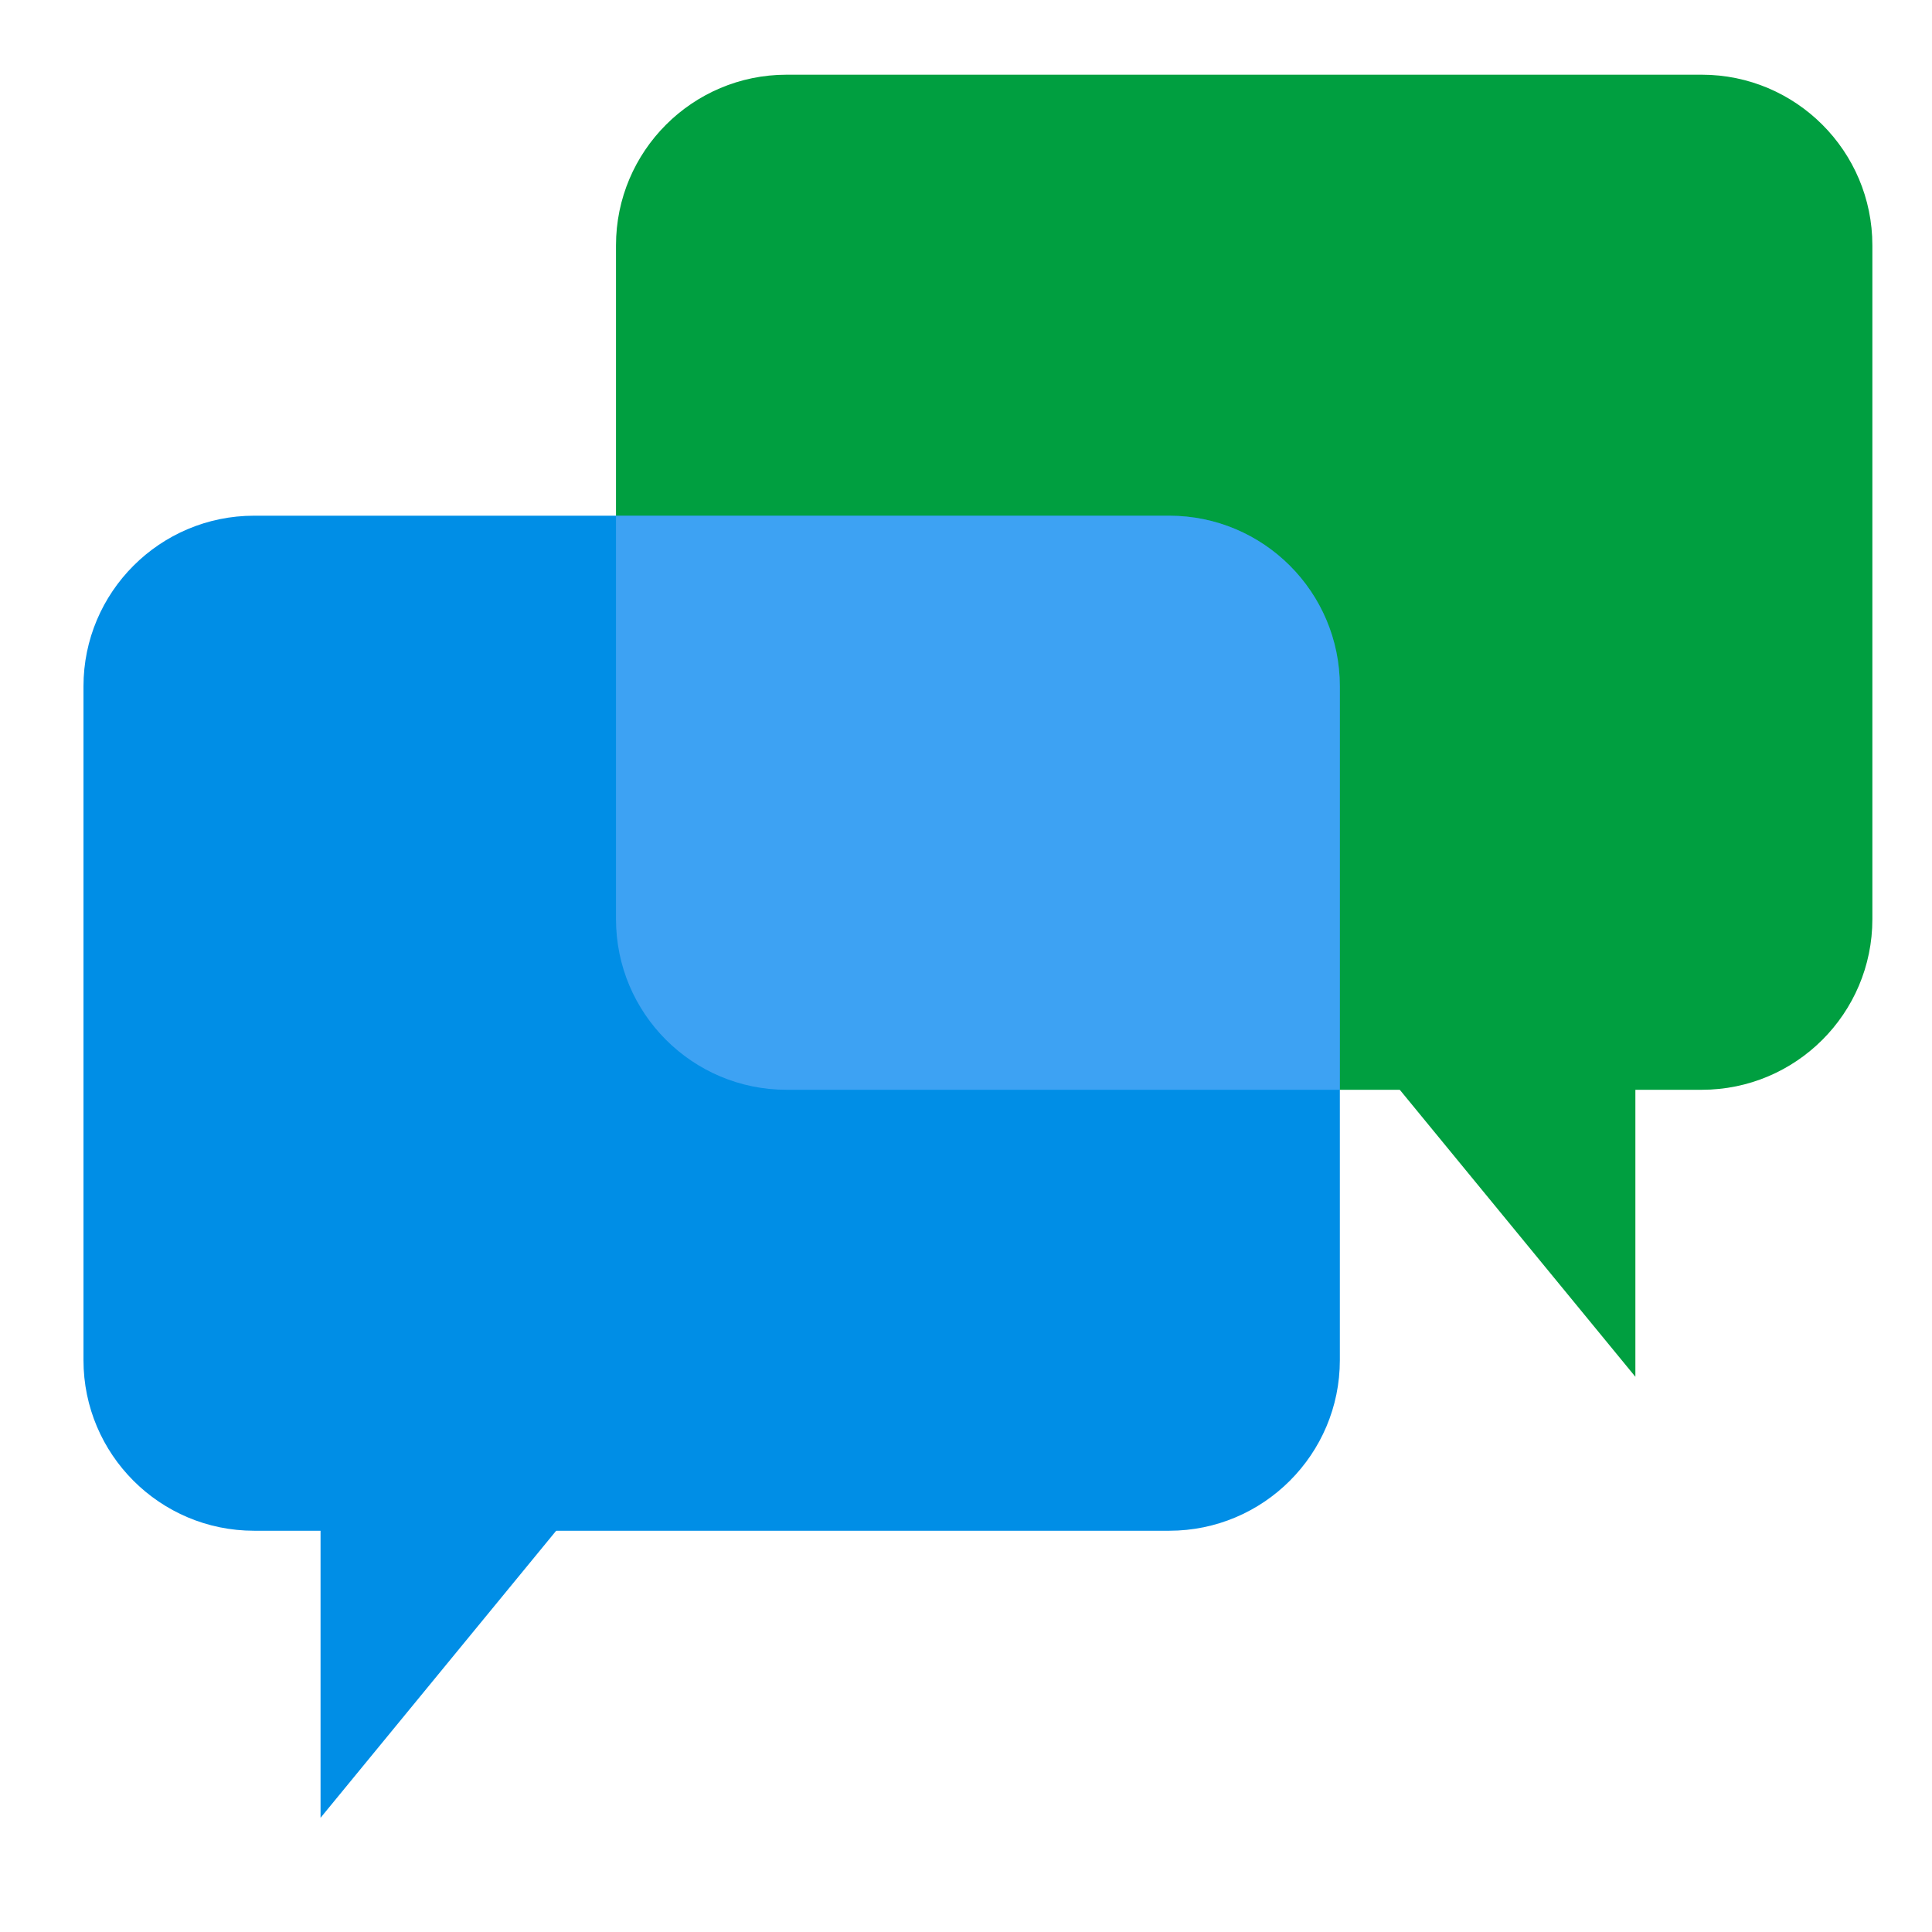
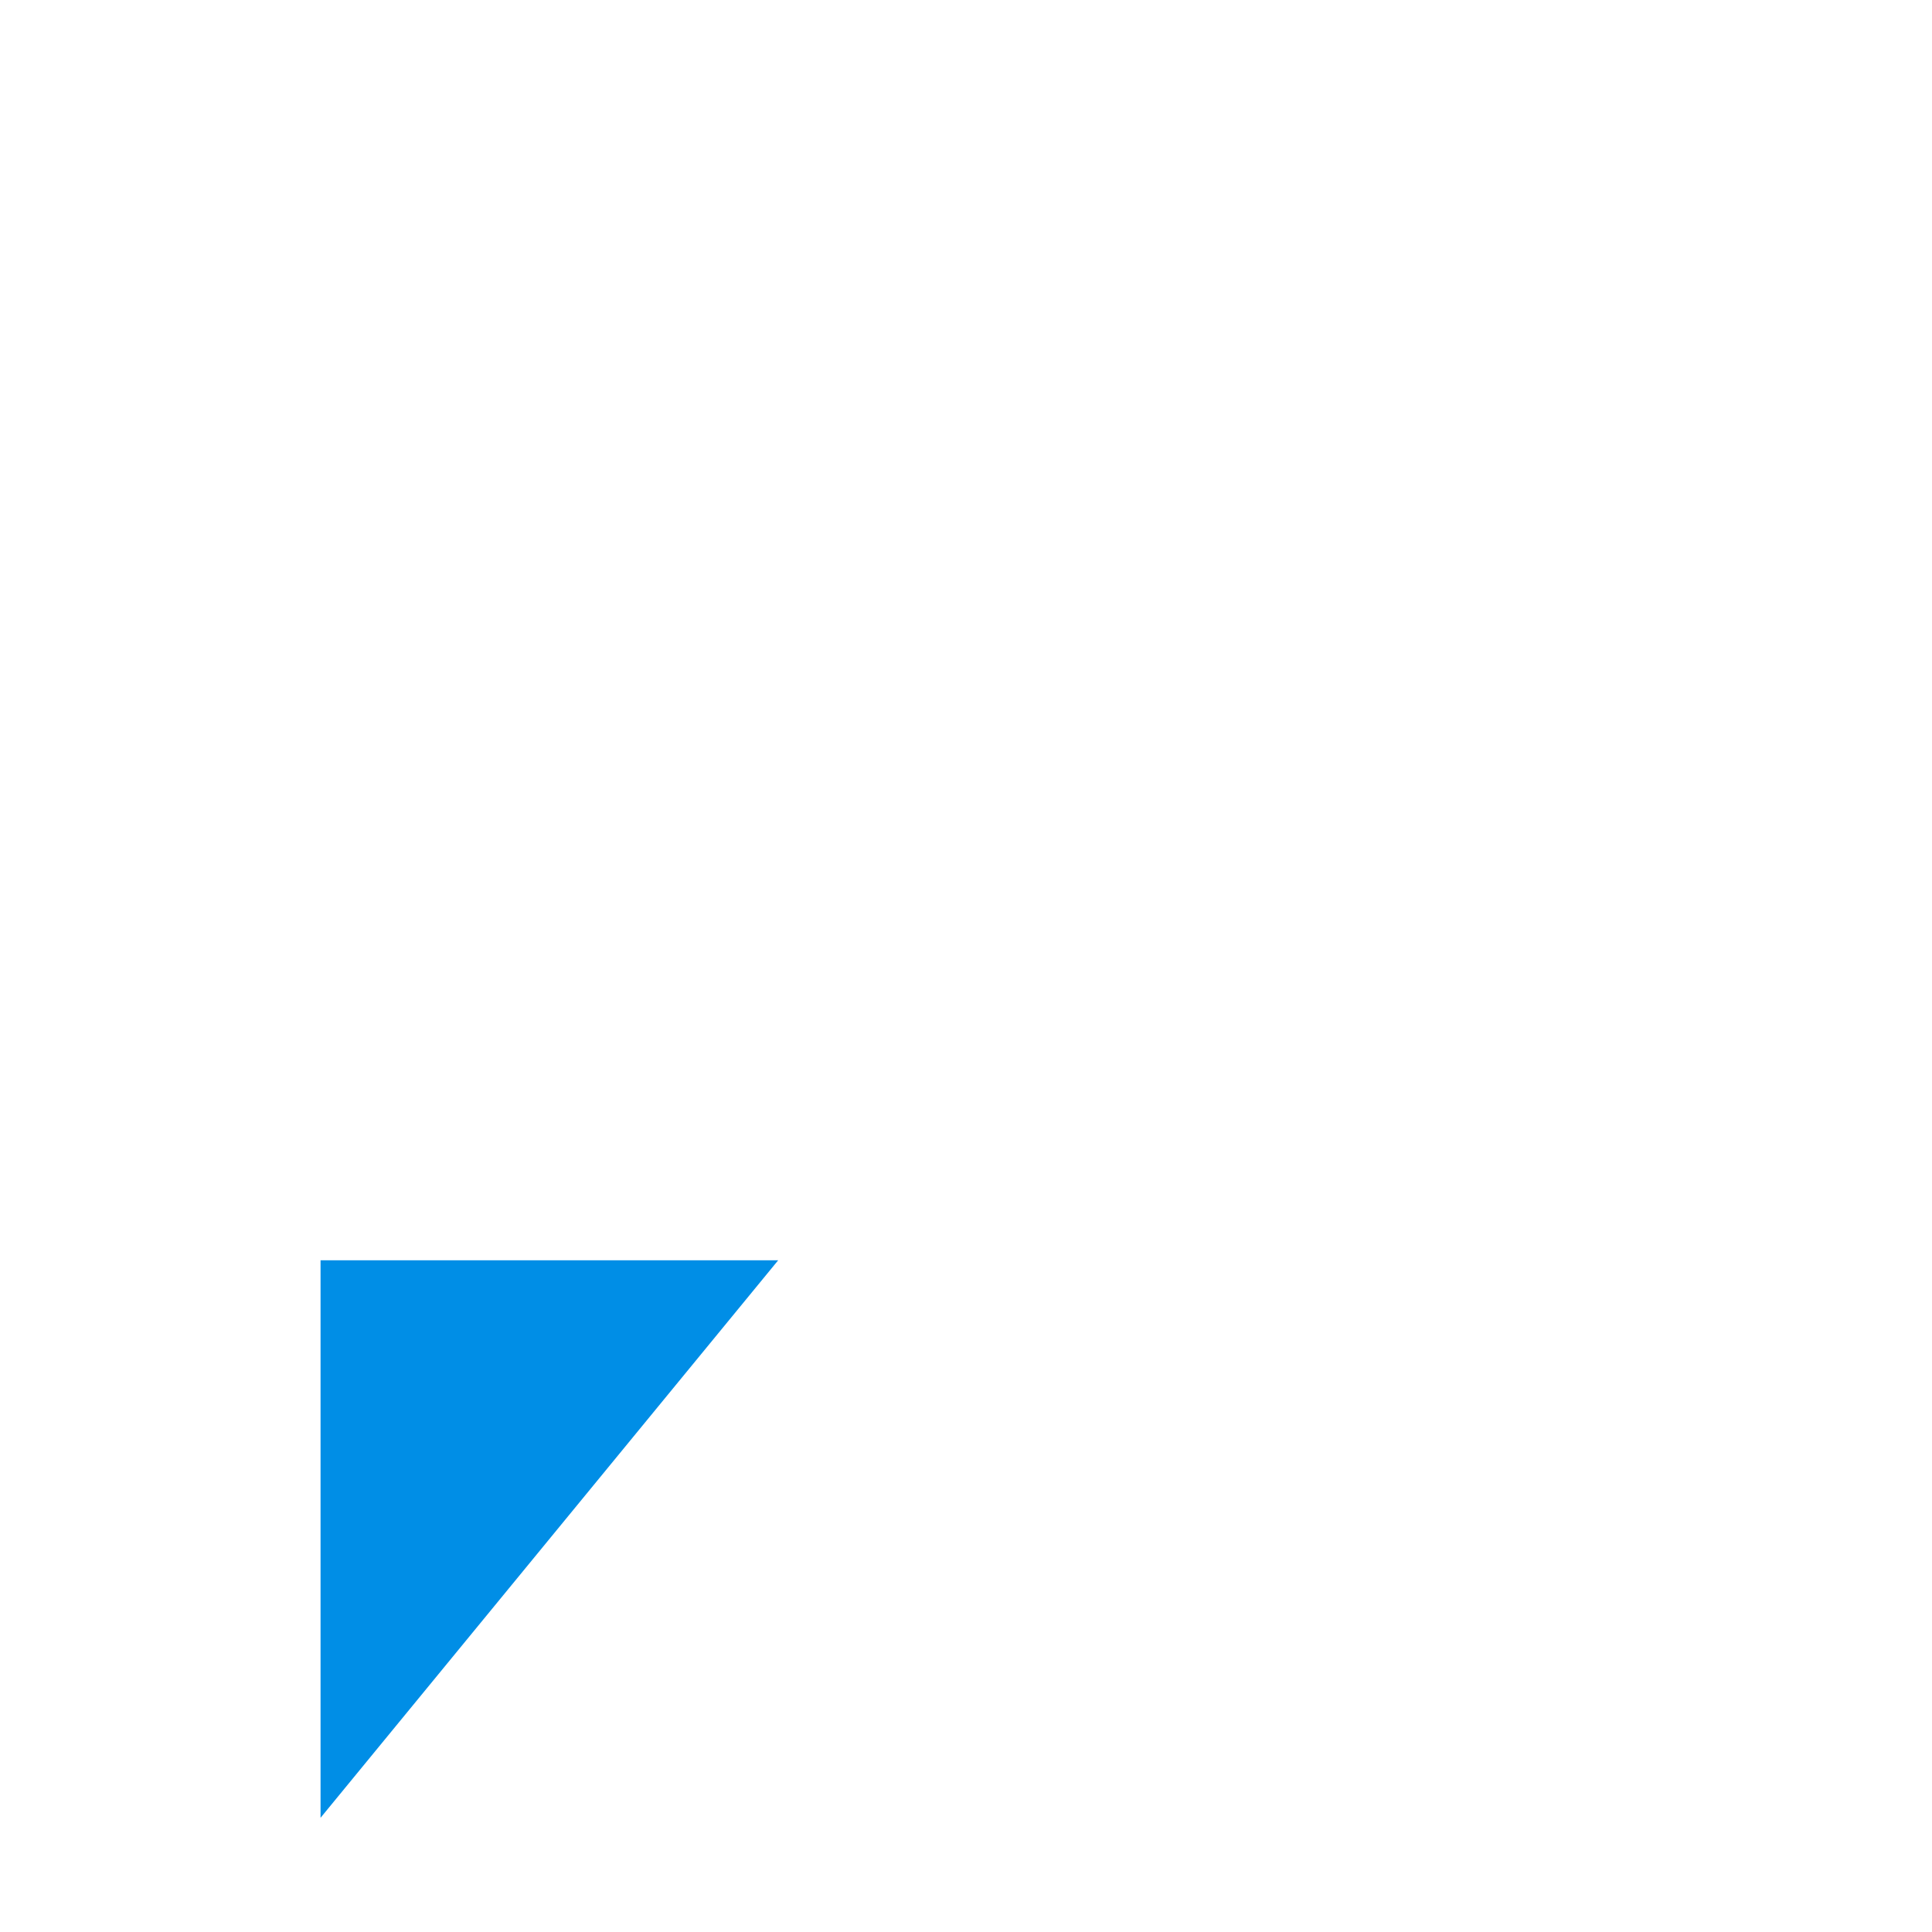
<svg xmlns="http://www.w3.org/2000/svg" width="81" height="81" viewBox="0 0 81 81" fill="none">
  <g id="Icons">
    <g id="Group 40325">
      <g id="Group">
-         <path id="Vector" d="M71.346 45.69L32.979 45.69C29.032 45.69 25.826 42.484 25.826 38.537L25.826 10.286C25.826 6.339 29.032 3.132 32.979 3.132L71.346 3.132C75.296 3.132 78.5 6.339 78.5 10.286V38.537C78.5 42.487 75.294 45.69 71.346 45.69Z" fill="#009F40" />
-         <path id="Vector_2" d="M68.564 57.722V34.35H49.378L68.564 57.722Z" fill="#009F40" />
-       </g>
+         </g>
      <g id="Group_2">
-         <path id="Vector_3" d="M10.654 21.621H49.021C52.971 21.621 56.174 24.827 56.174 28.775V57.023C56.174 60.973 52.968 64.177 49.021 64.177H10.654C6.706 64.179 3.5 60.973 3.5 57.025V28.775C3.5 24.827 6.706 21.621 10.654 21.621Z" fill="#008EE6" />
        <path id="Vector_4" d="M13.439 76.212V52.839H32.625L13.439 76.212Z" fill="#008EE6" />
      </g>
-       <path id="Vector_5" d="M49.021 21.621H25.826V38.536C25.826 42.489 29.029 45.69 32.979 45.69H56.174V28.775C56.174 24.822 52.971 21.621 49.021 21.621Z" fill="#7AB7FF" fill-opacity="0.5" />
    </g>
  </g>
</svg>